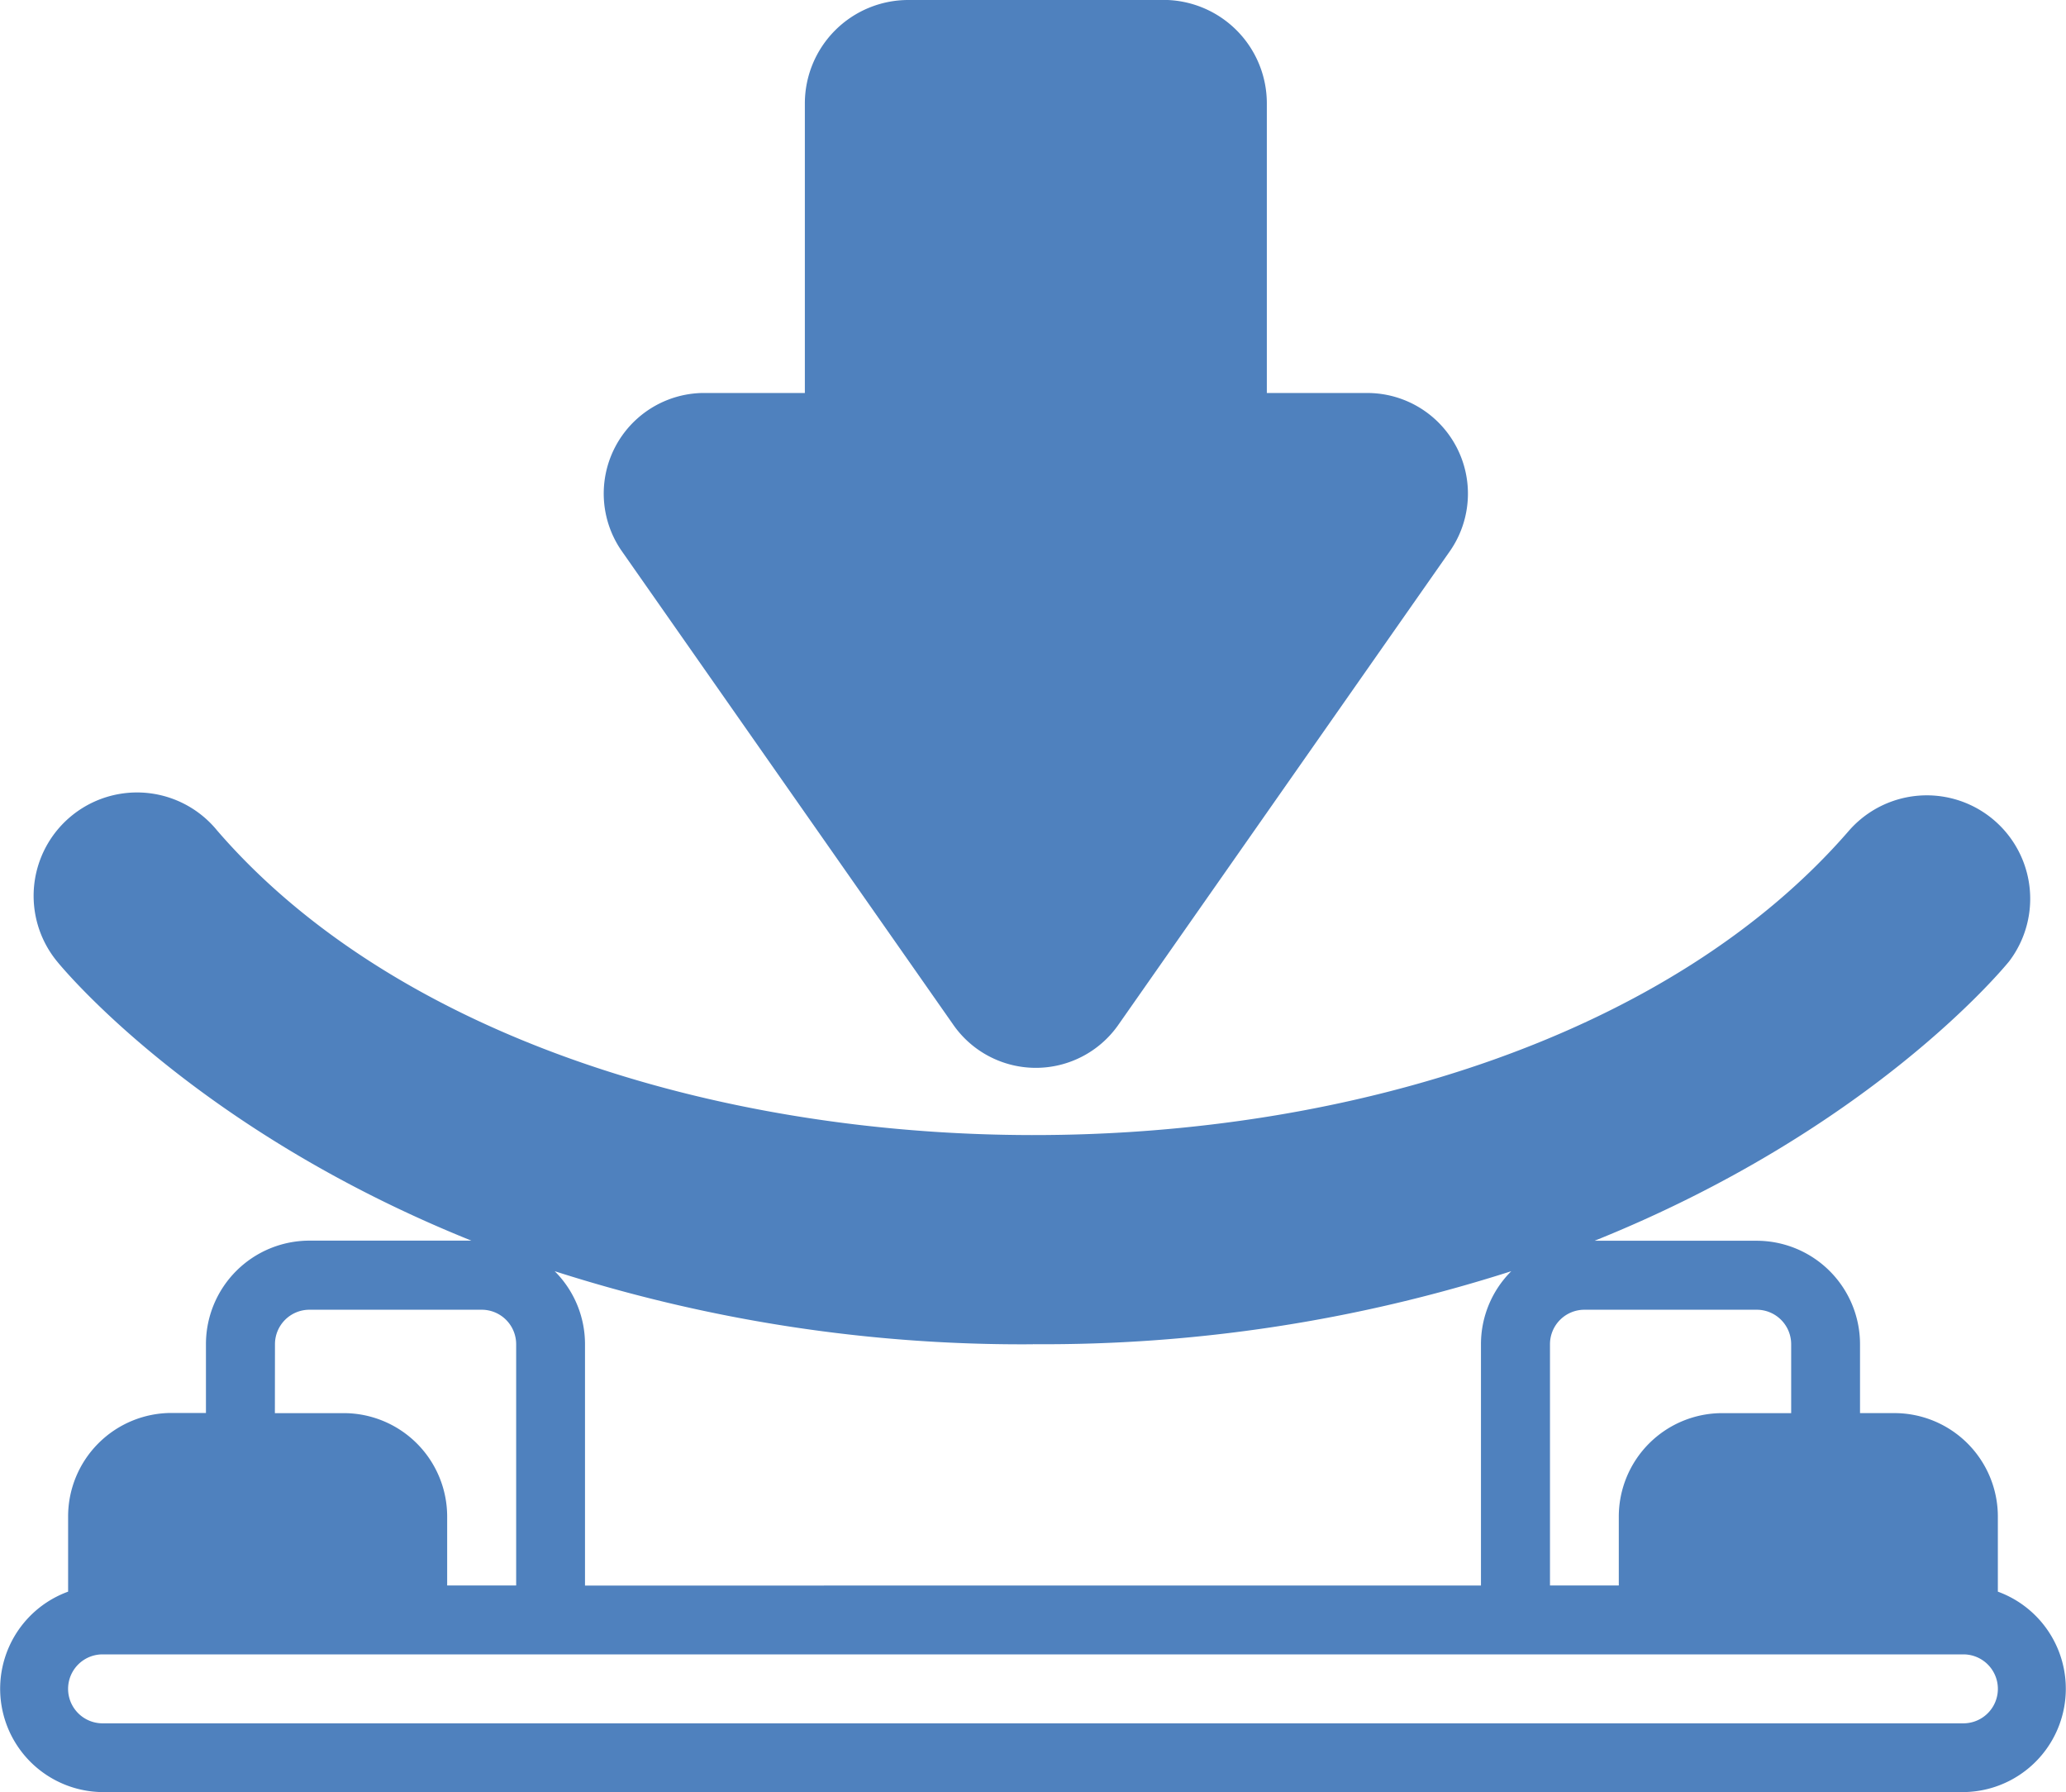
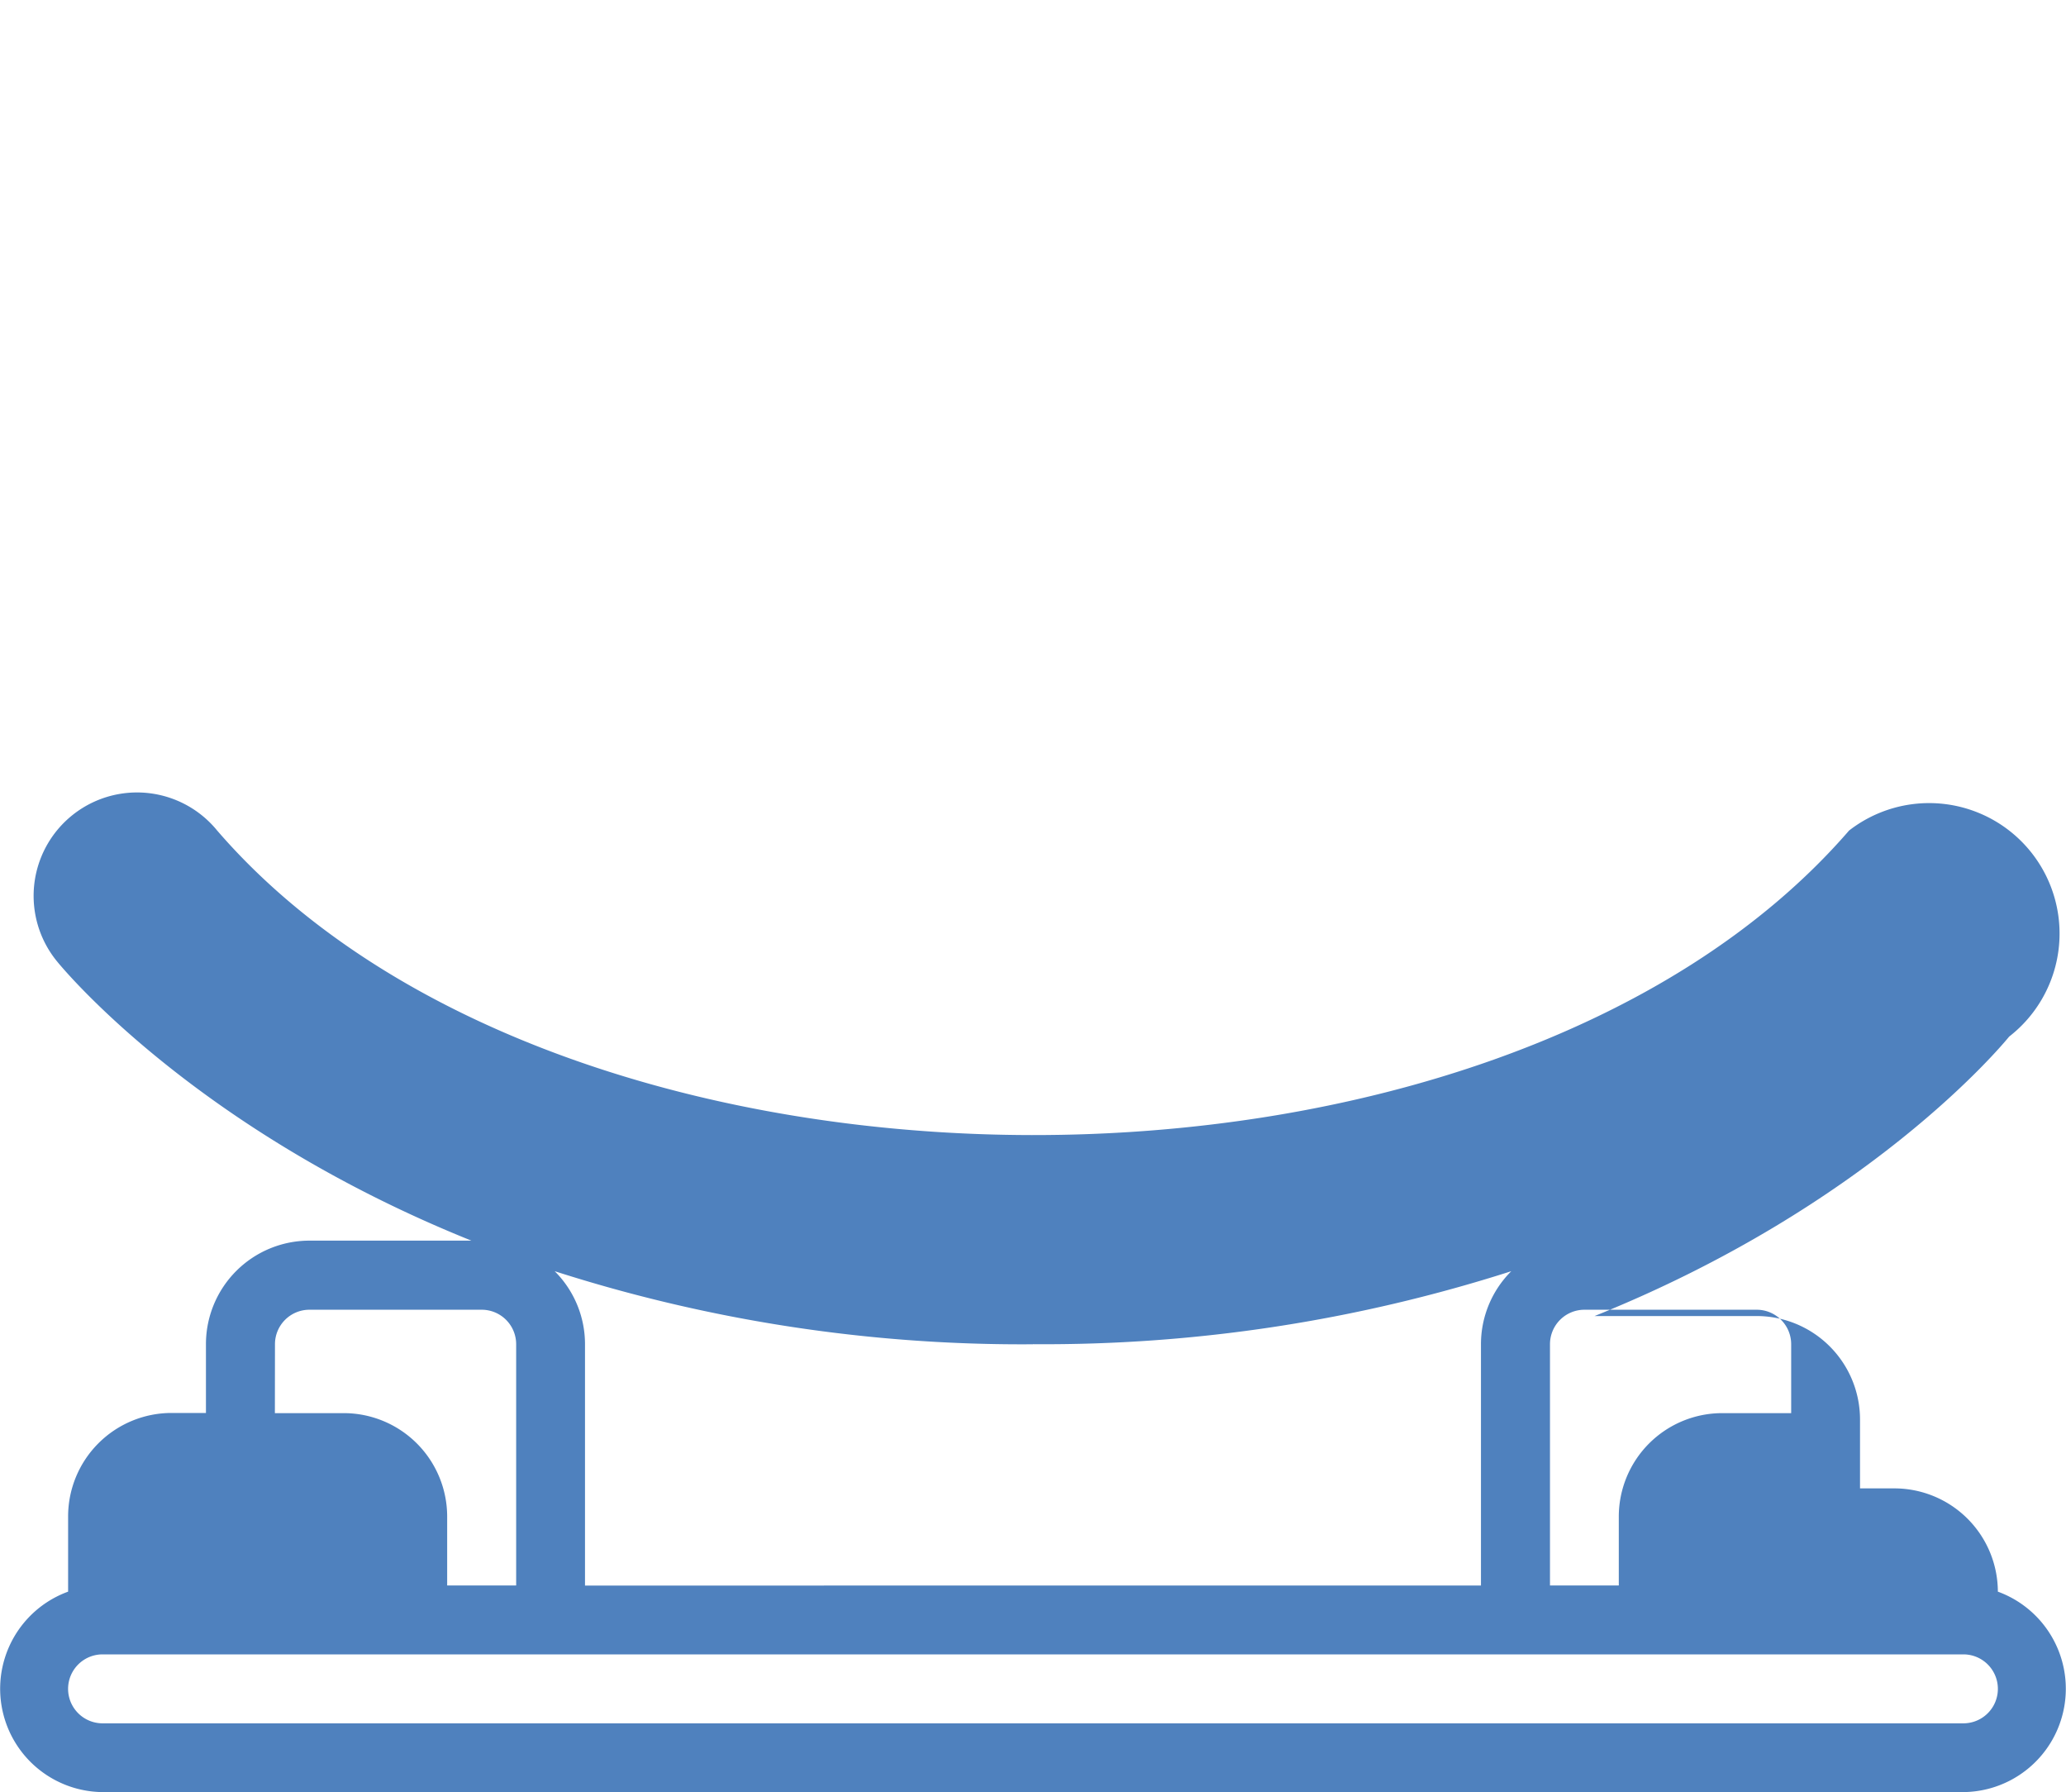
<svg xmlns="http://www.w3.org/2000/svg" id="noun-bending-5643172-5082BE" width="70.462" height="61.114" viewBox="0 0 70.462 61.114">
-   <path id="Pfad_7025" data-name="Pfad 7025" d="M385.135,112.5h-8.7a3.529,3.529,0,0,0-3.526,3.526V125.9h-3.47a3.431,3.431,0,0,0-2.793,5.364l11.348,16.211a3.433,3.433,0,0,0,5.586,0l11.348-16.21a3.432,3.432,0,0,0-2.793-5.364h-3.47v-9.878a3.529,3.529,0,0,0-3.526-3.526Z" transform="translate(-345.459 -112.5)" fill="#4f81be" />
-   <path id="Pfad_7026" data-name="Pfad 7026" d="M106.075,570.832v-2.567a3.53,3.53,0,0,0-3.526-3.526h-1.175v-2.351a3.529,3.529,0,0,0-3.526-3.526H92.321c9.324-3.747,13.857-9.183,14.14-9.529A3.527,3.527,0,0,0,101,544.875c-12.029,13.9-43.747,13.789-55.656,0a3.526,3.526,0,0,0-5.468,4.454c.282.347,4.816,5.782,14.139,9.529H48.487a3.53,3.53,0,0,0-3.526,3.526v2.35H43.786a3.53,3.53,0,0,0-3.526,3.526v2.567a3.524,3.524,0,0,0,1.176,6.835H104.9a3.524,3.524,0,0,0,1.175-6.835ZM90.8,562.389a1.176,1.176,0,0,1,1.175-1.175h5.876a1.176,1.176,0,0,1,1.175,1.175v2.351H96.673a3.529,3.529,0,0,0-3.526,3.526v2.35H90.8Zm-17.629,0A52.161,52.161,0,0,0,89.48,559.9a3.515,3.515,0,0,0-1.034,2.492v8.227H57.889v-8.227a3.515,3.515,0,0,0-1.034-2.492,52.156,52.156,0,0,0,16.313,2.492Zm-25.856,0a1.176,1.176,0,0,1,1.175-1.175h5.876a1.176,1.176,0,0,1,1.175,1.175v8.227H53.188v-2.35a3.529,3.529,0,0,0-3.526-3.526H47.312ZM104.9,575.317H41.435a1.175,1.175,0,0,1,0-2.351H104.9A1.175,1.175,0,0,1,104.9,575.317Z" transform="translate(-37.937 -516.554)" fill="#4f81be" />
+   <path id="Pfad_7026" data-name="Pfad 7026" d="M106.075,570.832a3.53,3.53,0,0,0-3.526-3.526h-1.175v-2.351a3.529,3.529,0,0,0-3.526-3.526H92.321c9.324-3.747,13.857-9.183,14.14-9.529A3.527,3.527,0,0,0,101,544.875c-12.029,13.9-43.747,13.789-55.656,0a3.526,3.526,0,0,0-5.468,4.454c.282.347,4.816,5.782,14.139,9.529H48.487a3.53,3.53,0,0,0-3.526,3.526v2.35H43.786a3.53,3.53,0,0,0-3.526,3.526v2.567a3.524,3.524,0,0,0,1.176,6.835H104.9a3.524,3.524,0,0,0,1.175-6.835ZM90.8,562.389a1.176,1.176,0,0,1,1.175-1.175h5.876a1.176,1.176,0,0,1,1.175,1.175v2.351H96.673a3.529,3.529,0,0,0-3.526,3.526v2.35H90.8Zm-17.629,0A52.161,52.161,0,0,0,89.48,559.9a3.515,3.515,0,0,0-1.034,2.492v8.227H57.889v-8.227a3.515,3.515,0,0,0-1.034-2.492,52.156,52.156,0,0,0,16.313,2.492Zm-25.856,0a1.176,1.176,0,0,1,1.175-1.175h5.876a1.176,1.176,0,0,1,1.175,1.175v8.227H53.188v-2.35a3.529,3.529,0,0,0-3.526-3.526H47.312ZM104.9,575.317H41.435a1.175,1.175,0,0,1,0-2.351H104.9A1.175,1.175,0,0,1,104.9,575.317Z" transform="translate(-37.937 -516.554)" fill="#4f81be" />
</svg>